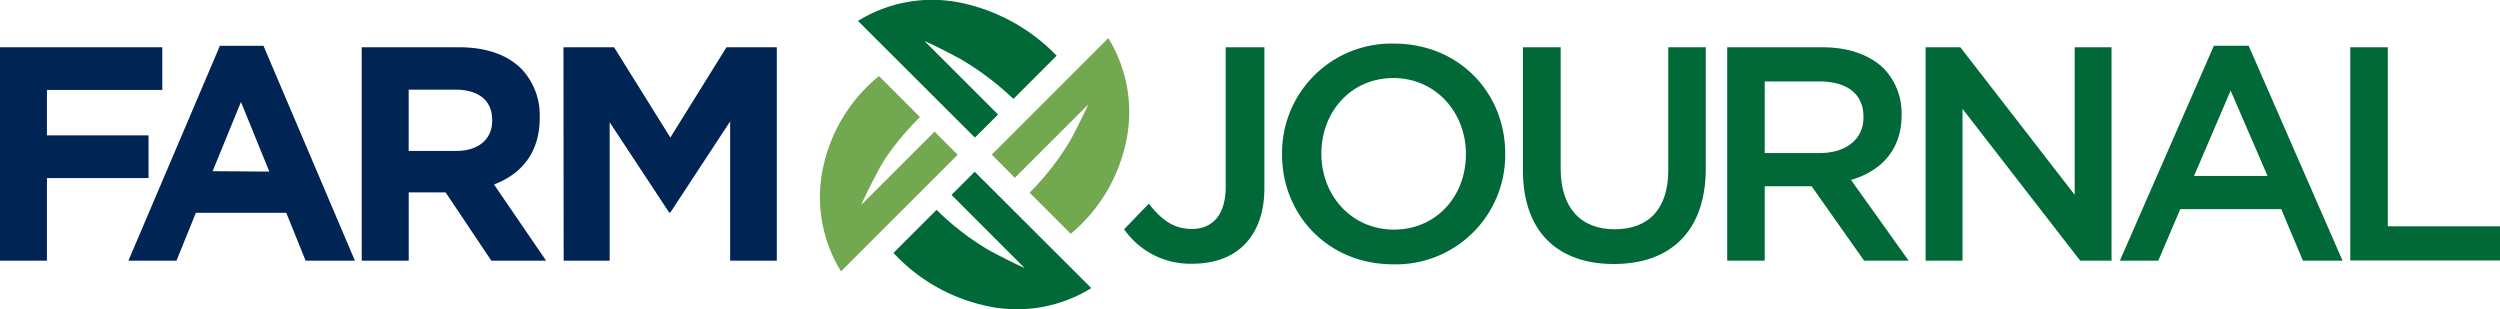
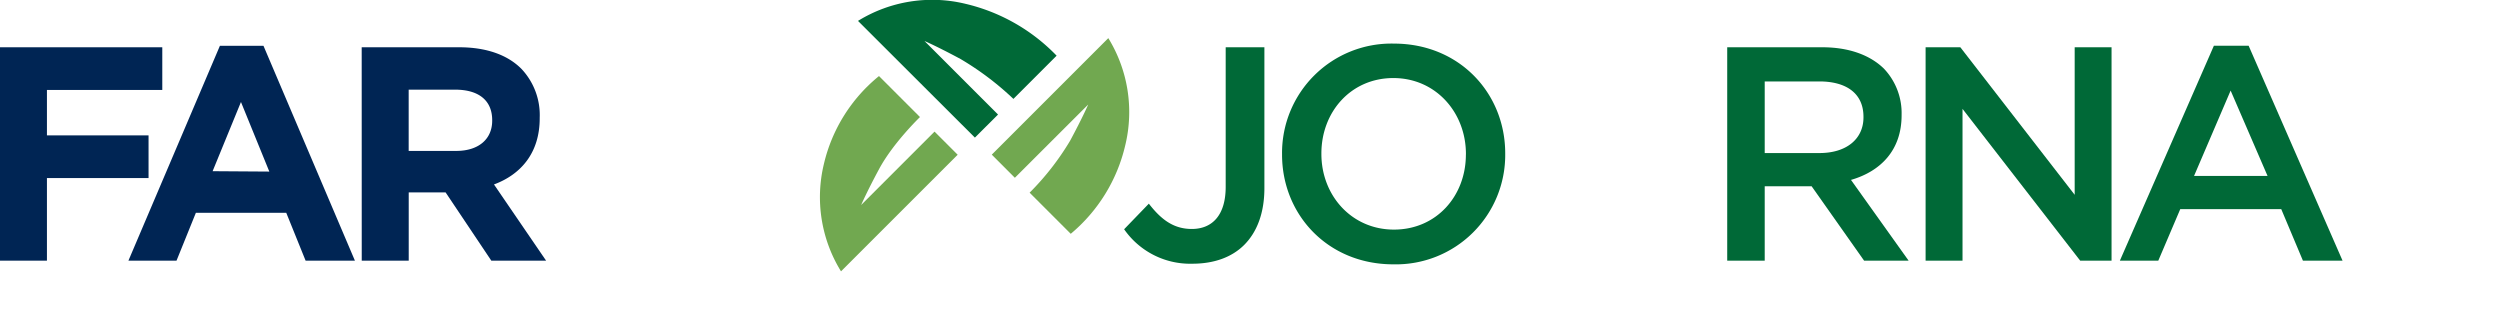
<svg xmlns="http://www.w3.org/2000/svg" id="Layer_1" data-name="Layer 1" viewBox="0 0 516.67 63.87">
  <defs>
    <style>.cls-1{fill:#002554;}.cls-2{fill:#006937;}.cls-3{fill:#71a850;}</style>
  </defs>
  <title>FJ New Vector</title>
  <path class="cls-1" d="M31.46,115.69H65v8.82H41.16v9.39h21v8.82h-21v17.07h-9.7Z" transform="translate(-31.46 -105.92)" />
  <path class="cls-1" d="M76.91,115.38h9l18.9,44.41H94.62l-4-9.89H71.94l-4,9.89H58Zm10.21,26L81.26,127l-5.86,14.3Z" transform="translate(-31.46 -105.92)" />
  <path class="cls-1" d="M106.21,115.69h20.16c5.61,0,10,1.58,12.86,4.47A13.89,13.89,0,0,1,143,130.24v.13c0,7.12-3.85,11.59-9.45,13.67l10.77,15.75H133l-9.45-14.11h-7.62v14.11h-9.71Zm19.53,21.42c4.73,0,7.44-2.52,7.44-6.24v-.12c0-4.16-2.9-6.3-7.63-6.3h-9.63v12.66Z" transform="translate(-31.46 -105.92)" />
-   <path class="cls-1" d="M147.91,115.69h10.46L170,134.34l11.6-18.65H192v44.1h-9.64V131L170,149.84h-.25l-12.29-18.65v28.6h-9.51Z" transform="translate(-31.46 -105.92)" />
-   <path class="cls-2" d="M257,165.46A29.19,29.19,0,0,1,234.72,169a36.7,36.7,0,0,1-18.61-10.81l8.91-8.9a54.94,54.94,0,0,0,10.74,8.29c4.9,2.64,7.47,3.74,7.47,3.74L228.11,146.2l4.79-4.79Z" transform="translate(-31.46 -105.92)" />
  <path class="cls-3" d="M236.43,137.88l24.08-24.08A29.14,29.14,0,0,1,264,136a33.77,33.77,0,0,1-11.25,18.24l-8.5-8.5A55.06,55.06,0,0,0,252.62,135c2.64-4.91,3.74-7.48,3.74-7.48L241.2,142.66l-4.77-4.78Z" transform="translate(-31.46 -105.92)" />
  <path class="cls-2" d="M208.78,110.24A29.17,29.17,0,0,1,231,106.71a38.32,38.32,0,0,1,18.83,10.72l-8.93,8.93A60.57,60.57,0,0,0,230,118.13c-4.91-2.64-7.48-3.74-7.48-3.74l15.2,15.2-4.78,4.77Z" transform="translate(-31.46 -105.92)" />
  <path class="cls-3" d="M205.27,162a29.17,29.17,0,0,1-3.53-22.22,33.1,33.1,0,0,1,11.38-18.14l8.47,8.47s-5.52,5.31-8.43,10.71c-2.64,4.91-3.73,7.47-3.73,7.47l15.17-15.17,4.78,4.78Z" transform="translate(-31.46 -105.92)" />
  <path class="cls-2" d="M263.78,153.3l5.11-5.29c2.58,3.34,5.16,5.23,8.88,5.23,4.16,0,7-2.77,7-8.7V115.69h8V144.8c0,5.23-1.58,9.13-4.16,11.72s-6.3,3.9-10.71,3.9A16.62,16.62,0,0,1,263.78,153.3Z" transform="translate(-31.46 -105.92)" />
  <path class="cls-2" d="M296.42,137.87v-.13a22.6,22.6,0,0,1,23.12-22.81c13.55,0,23,10.27,23,22.69v.12a22.6,22.6,0,0,1-23.12,22.81C305.87,160.55,296.42,150.28,296.42,137.87Zm38,0v-.13c0-8.57-6.23-15.69-15-15.69s-14.87,7-14.87,15.57v.12c0,8.57,6.24,15.63,15,15.63S334.41,146.44,334.41,137.87Z" transform="translate(-31.46 -105.92)" />
-   <path class="cls-2" d="M346.2,141.08V115.69H354v25.08c0,8.19,4.22,12.53,11.15,12.53s11.09-4.09,11.09-12.22V115.69h7.75v25c0,13.17-7.44,19.79-19,19.79S346.2,153.87,346.2,141.08Z" transform="translate(-31.46 -105.92)" />
  <path class="cls-2" d="M388.42,115.69h19.66c5.54,0,9.89,1.64,12.72,4.41a13.33,13.33,0,0,1,3.66,9.51v.13c0,7.24-4.35,11.59-10.46,13.36l11.91,16.69h-9.2l-10.84-15.37h-9.7v15.37h-7.75Zm19.09,21.86c5.54,0,9.07-2.9,9.07-7.37v-.13c0-4.72-3.4-7.3-9.13-7.3H396.17v14.8Z" transform="translate(-31.46 -105.92)" />
  <path class="cls-2" d="M429.42,115.69h7.18l23.63,30.49V115.69h7.62v44.1h-6.48l-24.32-31.37v31.37h-7.63Z" transform="translate(-31.46 -105.92)" />
  <path class="cls-2" d="M489,115.37h7.18l19.41,44.42h-8.19l-4.48-10.65H482.05l-4.54,10.65h-7.94Zm11.09,26.91-7.63-17.64-7.56,17.64Z" transform="translate(-31.46 -105.92)" />
-   <path class="cls-2" d="M517.19,115.69h7.75v37h23.19v7.06H517.19Z" transform="translate(-31.46 -105.92)" />
</svg>